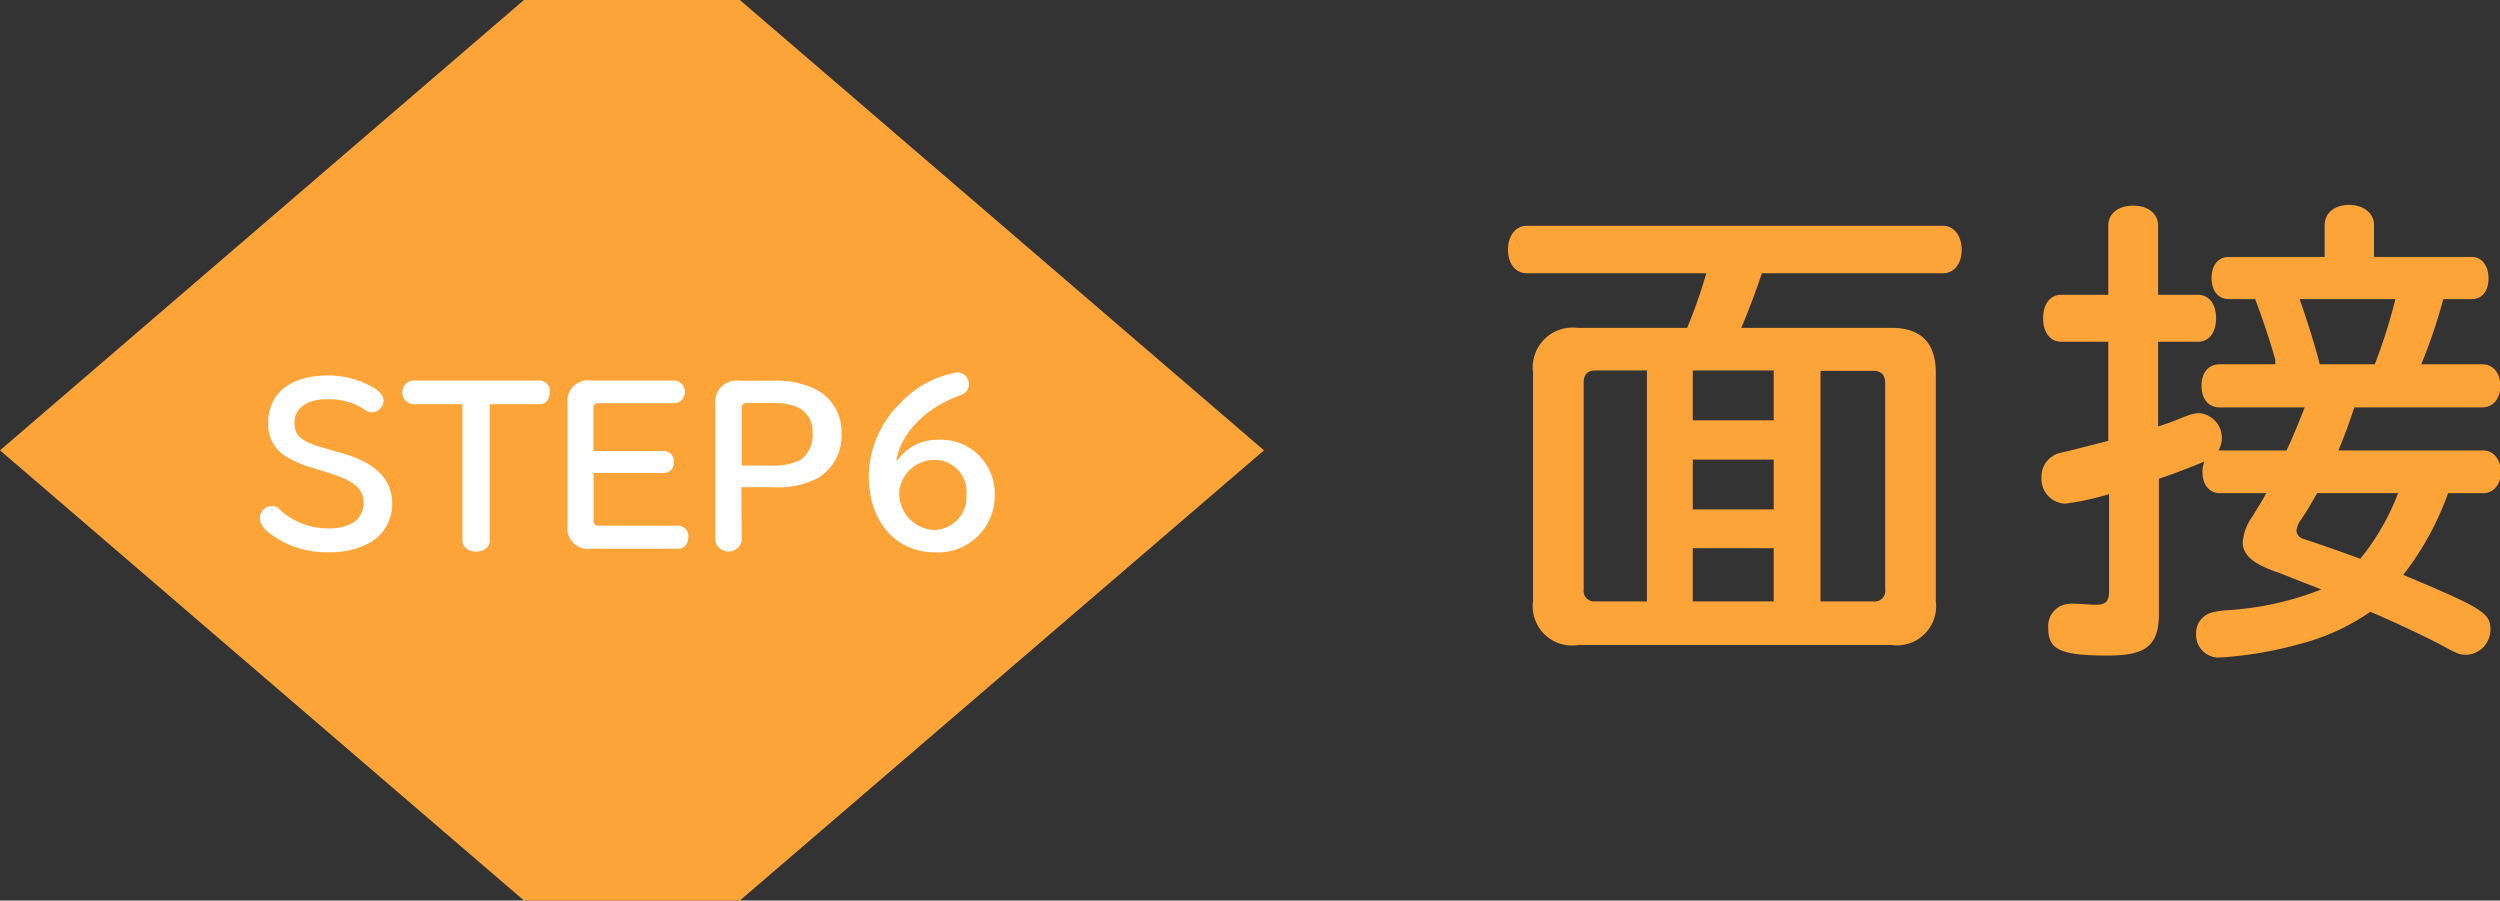
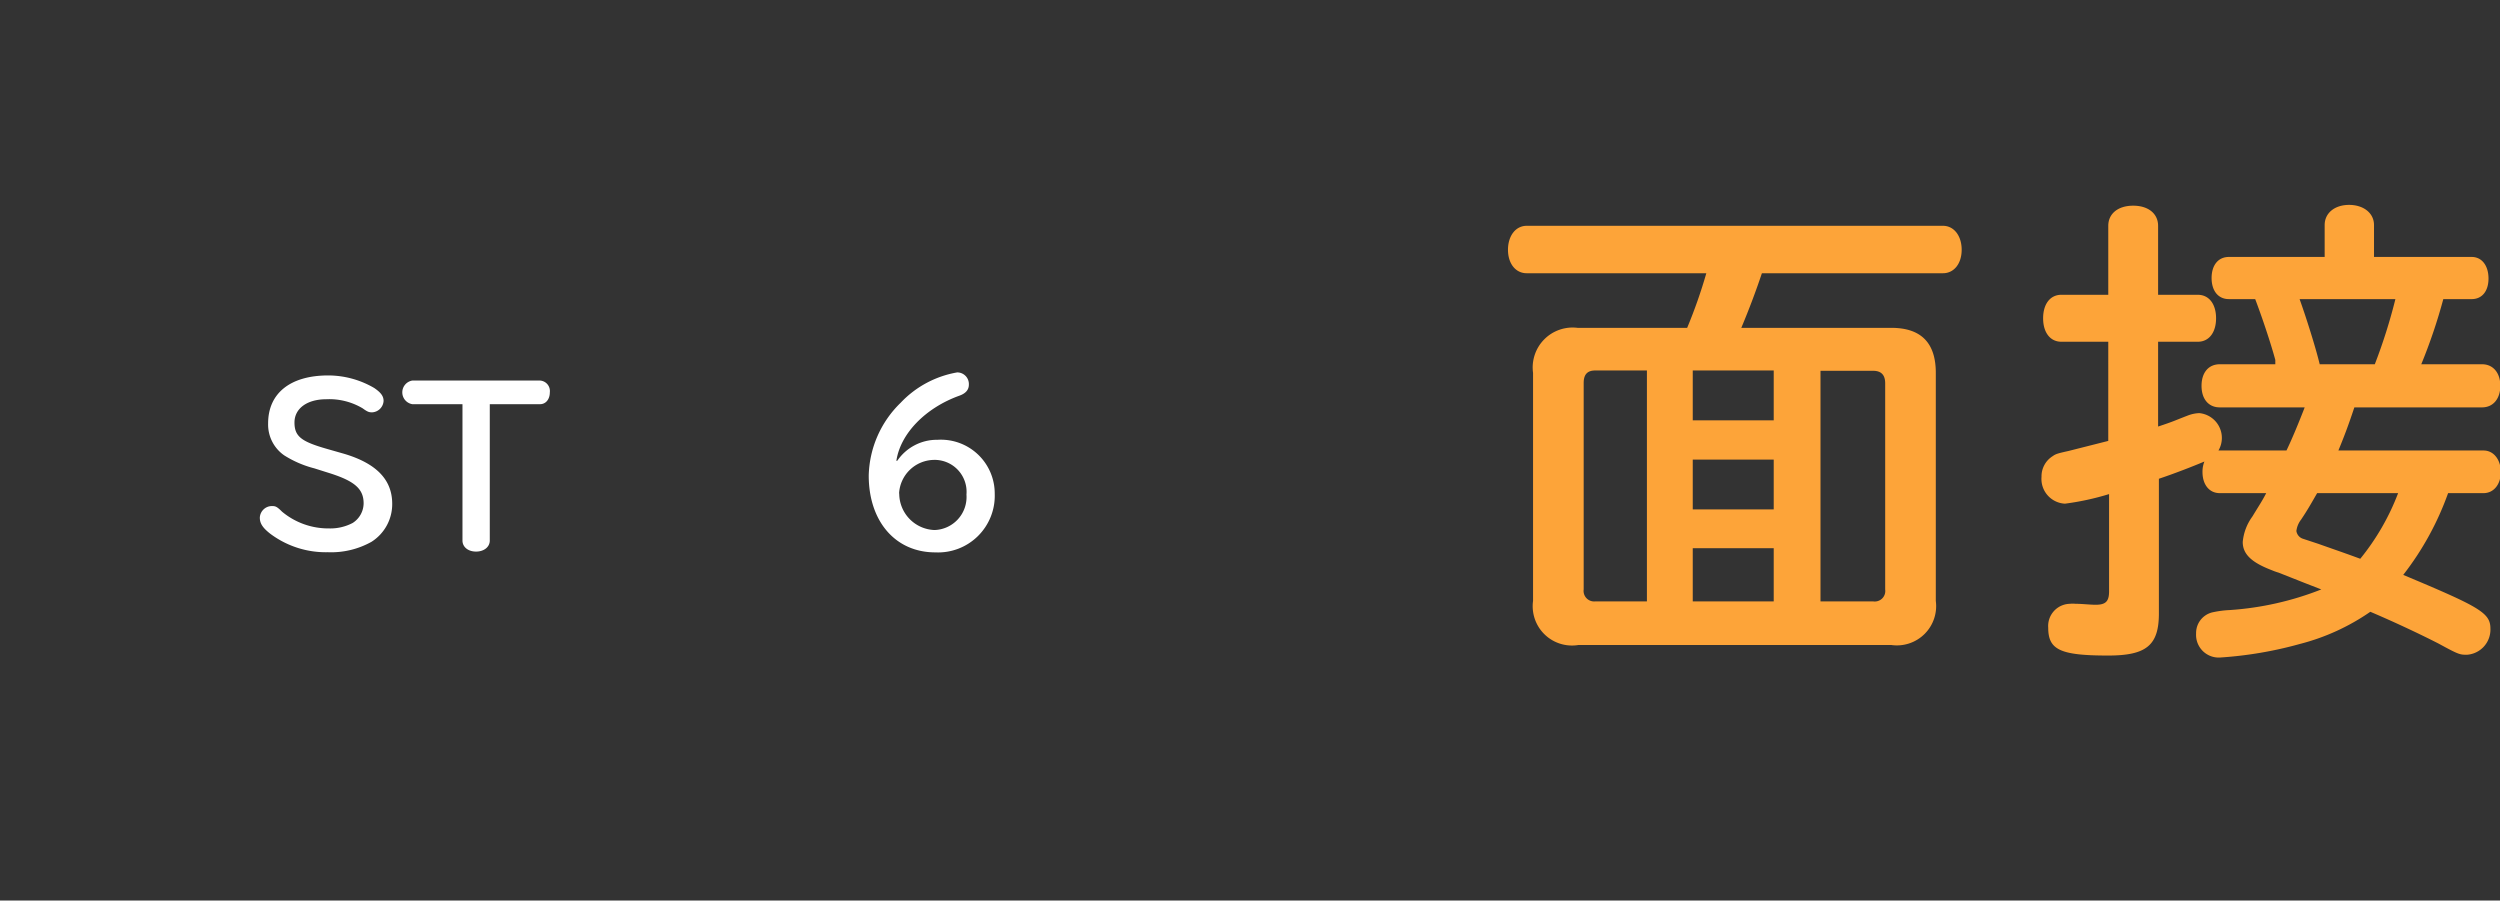
<svg xmlns="http://www.w3.org/2000/svg" width="156.55" height="56.39" viewBox="0 0 156.55 56.39">
  <rect x="0" y="0" width="156.55" height="56.39" fill="#333333" stroke="none" />
  <defs>
    <style>.cls-1{fill:#fda439;}.cls-2{fill:#fff;}</style>
  </defs>
  <title>step-title06</title>
  <g id="レイヤー_2" data-name="レイヤー 2">
    <g id="レイヤー_1-2" data-name="レイヤー 1">
-       <polygon class="cls-1" points="46.33 0 32.81 0 0 28.2 32.81 56.39 46.33 56.39 79.15 28.2 46.33 0" />
      <path class="cls-1" d="M105.65,20.53a31.69,31.69,0,0,0,1.2-3.42H95.6c-.69,0-1.17-.6-1.17-1.47s.48-1.5,1.17-1.5h26.07c.69,0,1.17.63,1.17,1.5s-.48,1.47-1.17,1.47H110.33c-.36,1.08-.81,2.28-1.29,3.42h9.39c1.86,0,2.79.93,2.79,2.82V37.63a2.46,2.46,0,0,1-2.79,2.76H98.84A2.46,2.46,0,0,1,96,37.63V23.35a2.5,2.5,0,0,1,2.79-2.82ZM99.89,23.2c-.48,0-.72.24-.72.78V36.91a.66.66,0,0,0,.72.75h3.24V23.2ZM106,26.32h5.07V23.2H106Zm5.07,5.58V28.78H106V31.9ZM106,37.66h5.07V34.33H106Zm8,0h3.3a.66.66,0,0,0,.75-.75V24c0-.51-.24-.78-.75-.78H114Z" />
      <path class="cls-1" d="M143.18,28.21c.36-.75.78-1.77,1.14-2.7H139c-.69,0-1.14-.51-1.14-1.35s.45-1.35,1.14-1.35h3.48l0-.09,0-.18c-.3-1.11-.87-2.79-1.26-3.81h-1.65c-.66,0-1.08-.51-1.08-1.32s.42-1.32,1.08-1.32h6v-2c0-.75.63-1.26,1.53-1.26s1.56.51,1.56,1.26v2h6.12c.63,0,1.05.54,1.05,1.35s-.42,1.29-1.05,1.29H153a33.89,33.89,0,0,1-1.38,4.08h3.81c.69,0,1.14.54,1.14,1.35s-.45,1.35-1.14,1.35h-8c-.39,1.17-.63,1.8-1,2.7h9.09c.63,0,1.08.57,1.08,1.35s-.45,1.32-1.08,1.32h-2.22A18.35,18.35,0,0,1,150.49,36c4.77,2,5.46,2.37,5.46,3.36A1.58,1.58,0,0,1,154.49,41c-.45,0-.51,0-1.77-.69-1.11-.57-2.76-1.35-4.29-2A13.76,13.76,0,0,1,144,40.33a24.46,24.46,0,0,1-4.92.84,1.42,1.42,0,0,1-1.56-1.5,1.33,1.33,0,0,1,1-1.32,6.47,6.47,0,0,1,1.14-.15,19.08,19.08,0,0,0,5.7-1.29l-1.08-.42-1.59-.63a3.71,3.71,0,0,1-.42-.15c-1.26-.48-1.83-1-1.83-1.77a3.19,3.19,0,0,1,.6-1.59c.42-.69.63-1,.87-1.47H139c-.66,0-1.08-.54-1.08-1.32a1.71,1.71,0,0,1,.12-.66c-.78.33-1.95.78-2.85,1.08v8.43c0,2-.78,2.64-3.18,2.64-3,0-3.75-.36-3.75-1.74a1.39,1.39,0,0,1,1.35-1.5,1.7,1.7,0,0,1,.36,0c.42,0,.9.06,1.26.06.63,0,.84-.21.84-.84V30.94a16.58,16.58,0,0,1-2.76.6,1.55,1.55,0,0,1-1.47-1.68,1.49,1.49,0,0,1,.69-1.29c.21-.15.33-.18,1-.33l2.49-.63V21.4h-2.94c-.69,0-1.14-.57-1.14-1.47s.45-1.47,1.14-1.47h2.94V14.14c0-.75.6-1.26,1.56-1.26s1.56.51,1.56,1.26v4.32h2.49c.69,0,1.14.57,1.14,1.47s-.45,1.47-1.14,1.47h-2.49v5.31c1-.33,1-.36,1.86-.69a2.21,2.21,0,0,1,.72-.15,1.56,1.56,0,0,1,1.2,2.34Zm1.92,2.67c-.45.78-.6,1.05-1,1.65a1.45,1.45,0,0,0-.3.72.6.6,0,0,0,.39.48l1,.33c.75.27,1.47.51,2.61.93a14.89,14.89,0,0,0,2.37-4.11ZM144,18.73c.39,1.08,1,3,1.26,4.08h3.45A34.14,34.14,0,0,0,150,18.73Z" />
      <path class="cls-2" d="M21.56,28.42c2,.6,3,1.61,3,3.13a2.79,2.79,0,0,1-1.3,2.38,5.17,5.17,0,0,1-2.73.65,5.8,5.8,0,0,1-3.61-1.16c-.46-.36-.65-.64-.65-1a.76.76,0,0,1,.73-.73c.23,0,.31,0,.66.35a4.53,4.53,0,0,0,2.94,1.05,3,3,0,0,0,1.48-.34,1.47,1.47,0,0,0,.69-1.23c0-.91-.57-1.4-2.16-1.9l-.92-.29a6.58,6.58,0,0,1-1.9-.82,2.35,2.35,0,0,1-1-2c0-1.89,1.4-3,3.76-3a5.72,5.72,0,0,1,2.89.79c.42.29.58.51.58.81a.76.76,0,0,1-.7.71c-.18,0-.27,0-.61-.25A4.09,4.09,0,0,0,20.44,25c-1.2,0-2,.57-2,1.46s.46,1.2,2.07,1.66Z" />
      <path class="cls-2" d="M25.82,25.31a.75.75,0,0,1,0-1.48h8a.66.66,0,0,1,.61.74c0,.43-.25.74-.61.74H30.67v8.54c0,.4-.36.69-.86.69s-.85-.29-.85-.69V25.31Z" />
-       <path class="cls-2" d="M37.17,32.61c0,.21.1.31.33.31h5a.64.64,0,0,1,.6.71c0,.43-.25.73-.6.73H37a1.29,1.29,0,0,1-1.46-1.46V25.29A1.29,1.29,0,0,1,37,23.83h5.29a.72.72,0,0,1,0,1.42H37.49a.28.28,0,0,0-.33.32v2.67h4.45a.63.63,0,0,1,.58.69.62.62,0,0,1-.58.69H37.17Z" />
-       <path class="cls-2" d="M46.45,33.87a.85.85,0,0,1-1.66,0v-8.5a1.35,1.35,0,0,1,1.52-1.53h2.18a5.46,5.46,0,0,1,2.63.56,2.94,2.94,0,0,1,1.57,2.67,3.08,3.08,0,0,1-1.48,2.87,5.43,5.43,0,0,1-2.79.57h-2Zm1.77-4.72a3.72,3.72,0,0,0,1.92-.36,1.89,1.89,0,0,0,.74-1.68,1.65,1.65,0,0,0-1-1.64,3.83,3.83,0,0,0-1.46-.23H46.78a.28.28,0,0,0-.33.32v3.59Z" />
      <path class="cls-2" d="M56.19,28.85a3,3,0,0,1,2.52-1.31,3.37,3.37,0,0,1,3.58,3.38,3.55,3.55,0,0,1-3.72,3.67c-2.5,0-4.17-1.94-4.17-4.81a6.56,6.56,0,0,1,2-4.56,6.36,6.36,0,0,1,3.54-1.9.73.73,0,0,1,.73.77c0,.32-.2.55-.6.69-2.13.77-3.69,2.38-3.94,4.08Zm.12,2.05a2.29,2.29,0,0,0,2.21,2.29,2.07,2.07,0,0,0,2-2.22,2,2,0,0,0-2.08-2.17A2.22,2.22,0,0,0,56.3,30.9Z" />
    </g>
  </g>
</svg>